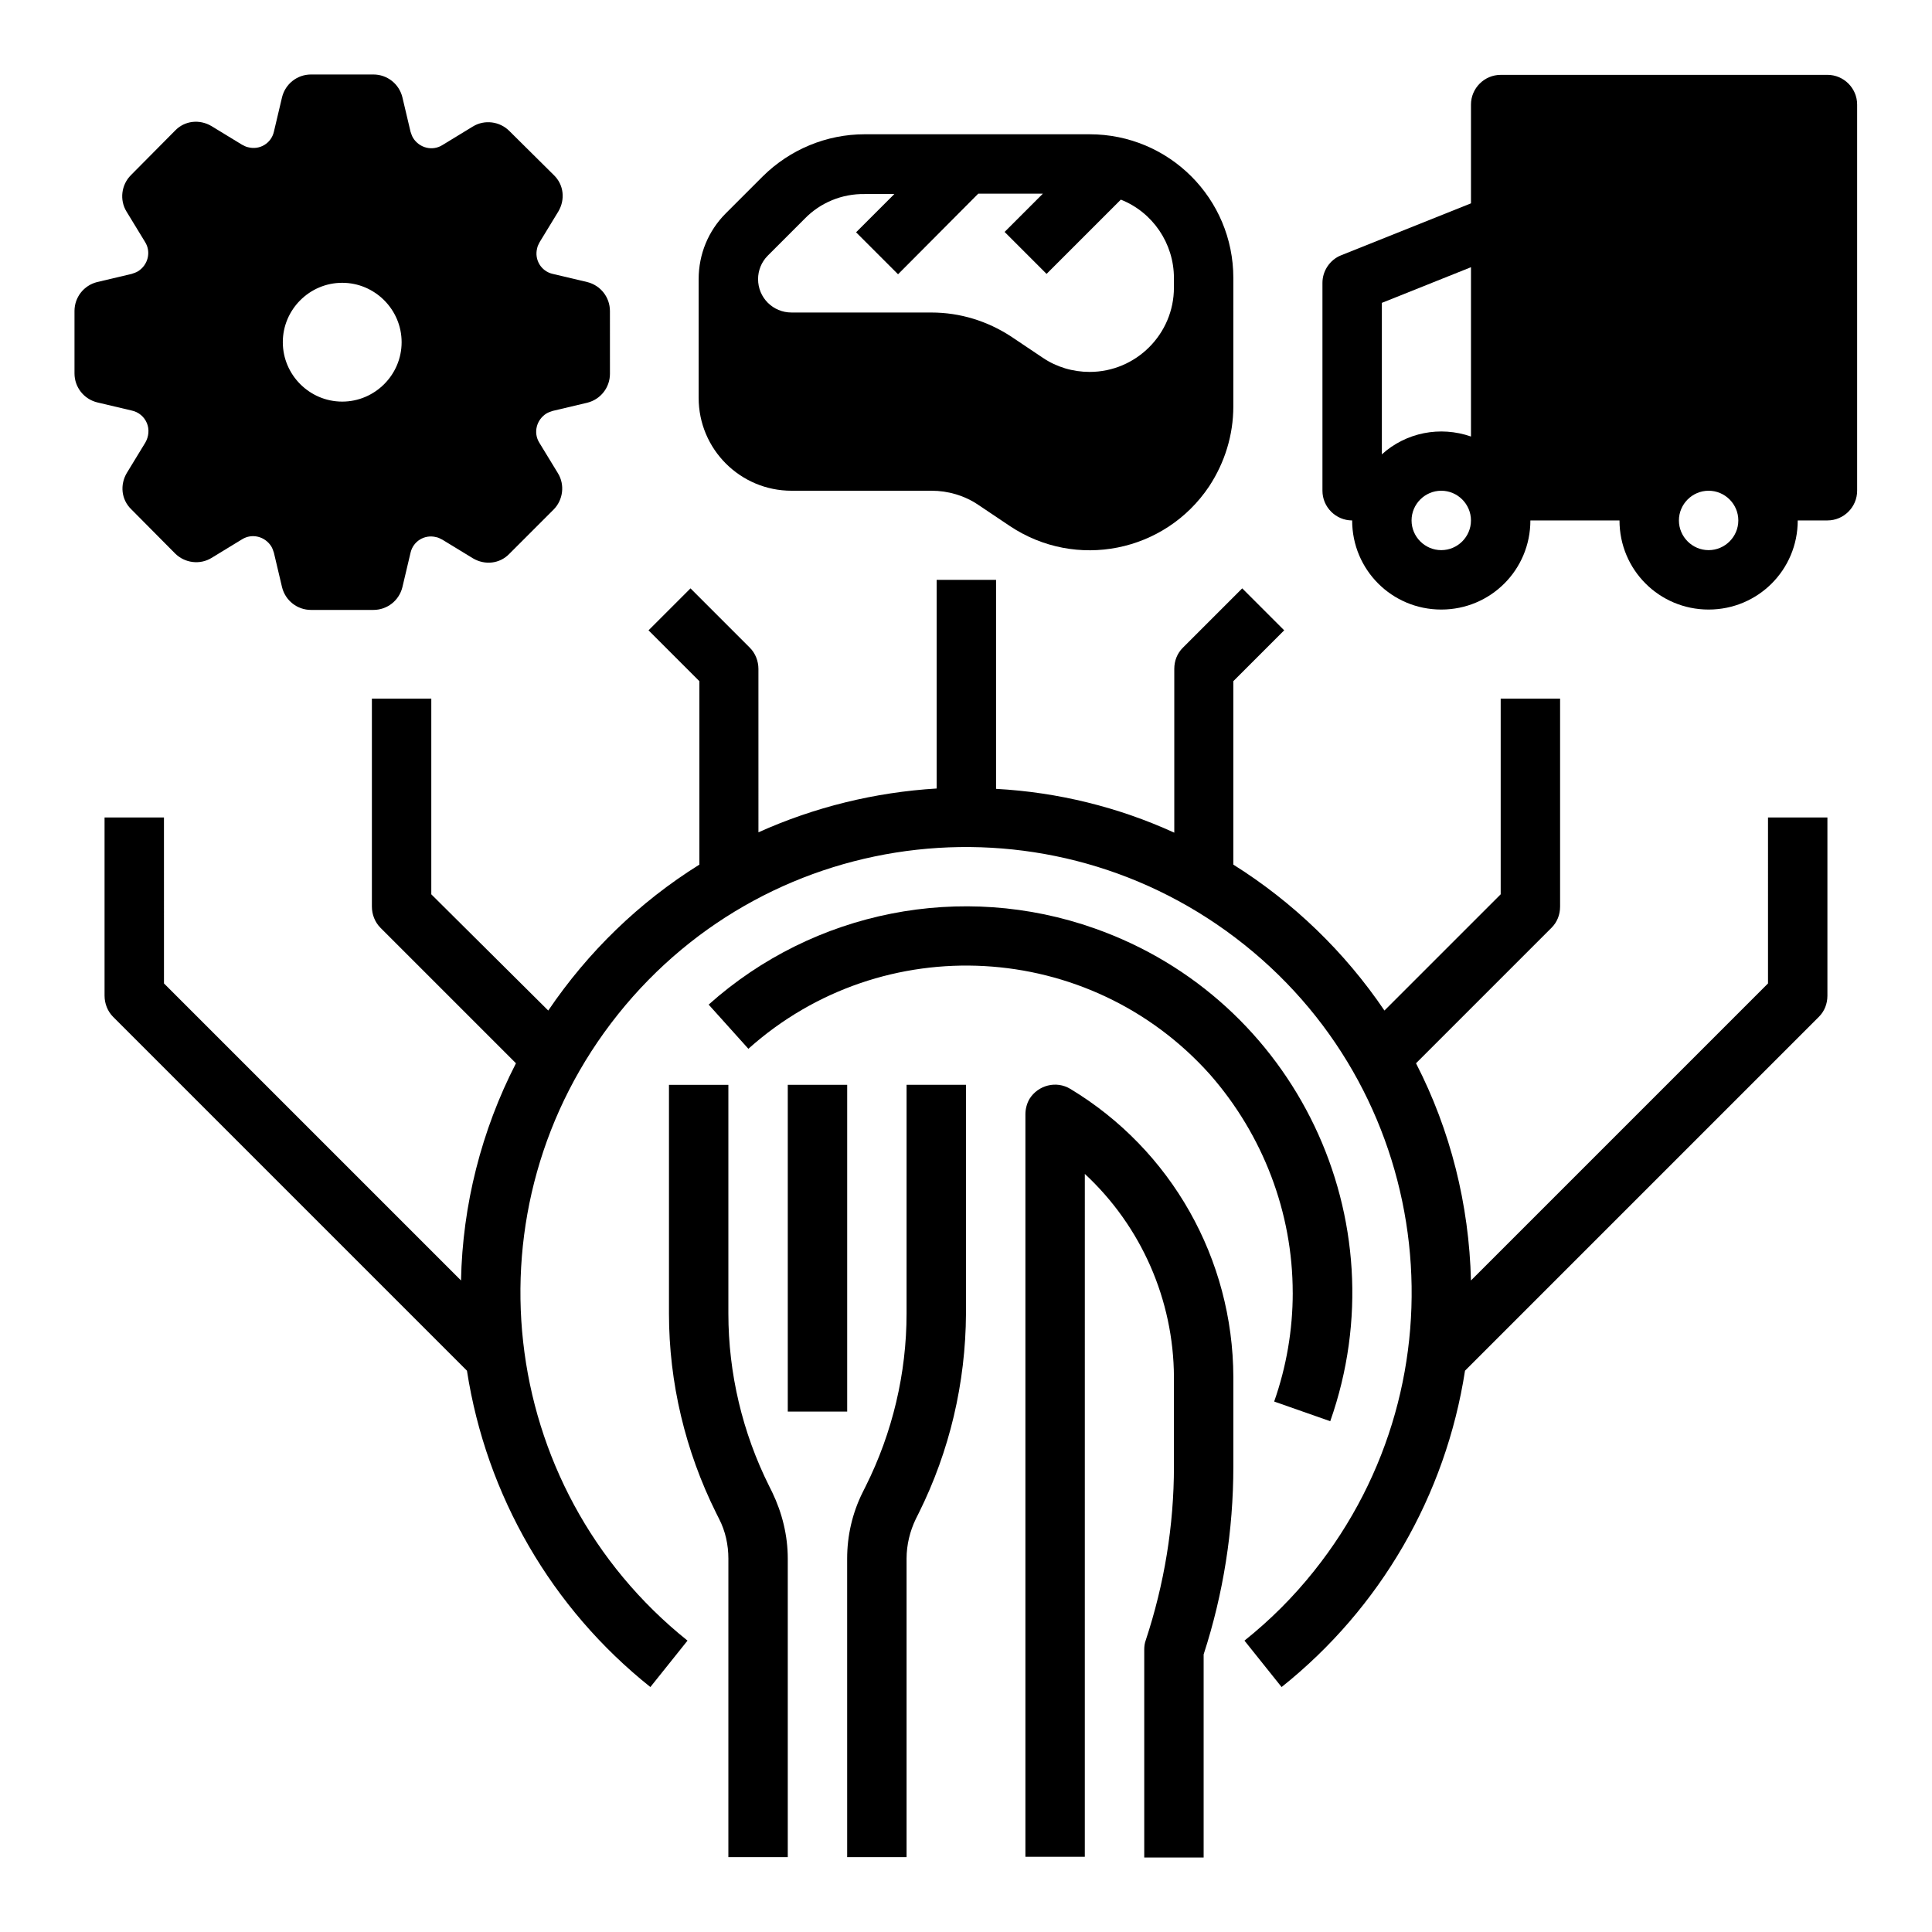
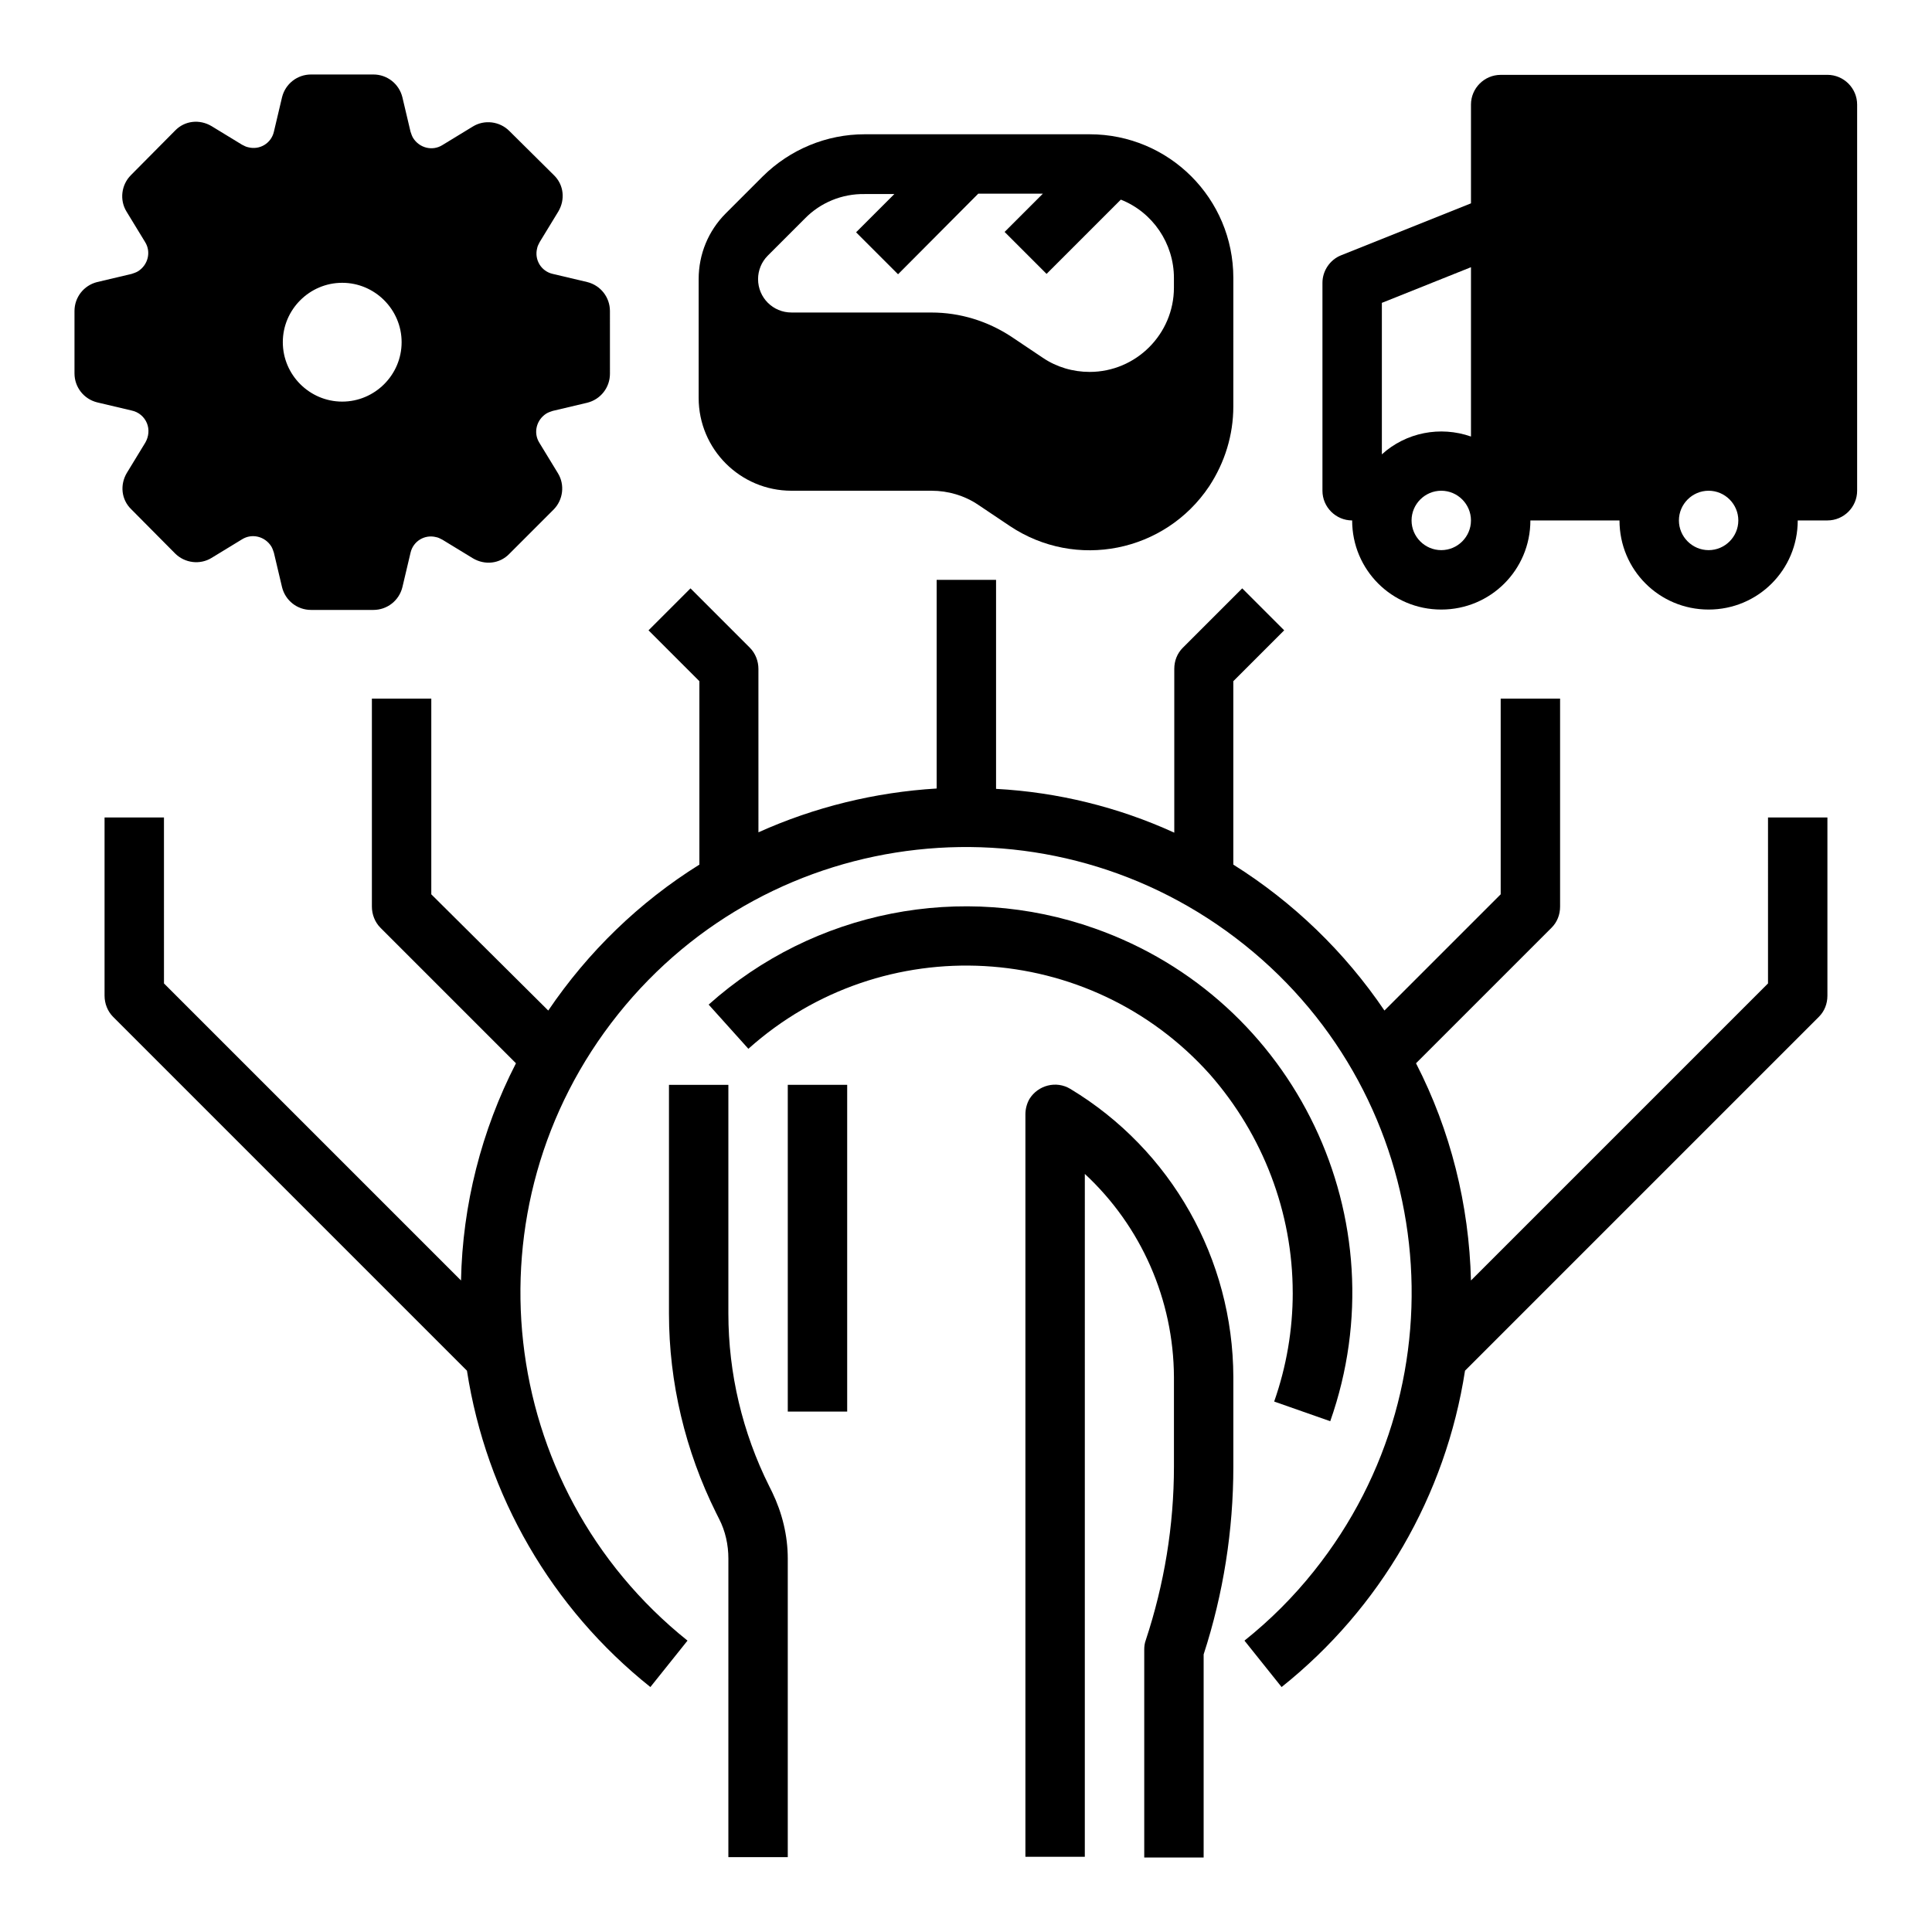
<svg xmlns="http://www.w3.org/2000/svg" fill="#000000" width="800px" height="800px" version="1.1" viewBox="144 144 512 512">
  <g>
    <path d="m628.29 163.84h-86.594c-4.328 0-7.871 3.543-7.871 7.871v26.176l-34.441 13.777c-2.953 1.18-4.922 4.133-4.922 7.281v55.105c0 4.328 3.543 7.871 7.871 7.871 0 13.086 10.527 23.617 23.617 23.617 13.086 0 23.617-10.527 23.617-23.617h23.617c0 13.086 10.527 23.617 23.617 23.617 13.086 0 23.617-10.527 23.617-23.617h7.871c4.328 0 7.871-3.543 7.871-7.871v-102.34c0-4.332-3.543-7.875-7.871-7.875zm-94.465 50.973v44.871c-8.168-2.856-17.219-1.082-23.617 4.723v-40.148zm-7.875 74.98c-4.328 0-7.871-3.543-7.871-7.871s3.543-7.871 7.871-7.871 7.871 3.543 7.871 7.871c0.004 4.328-3.539 7.871-7.871 7.871zm70.852 0c-4.328 0-7.871-3.543-7.871-7.871s3.543-7.871 7.871-7.871 7.871 3.543 7.871 7.871-3.543 7.871-7.871 7.871z" />
    <path d="m353.75 274.05h37.098c4.43 0 8.758 1.277 12.398 3.738l8.363 5.609c17.516 11.711 41.133 6.988 52.84-10.527 4.133-6.297 6.394-13.578 6.394-21.156l0.004-34.047c0-21.059-17.023-38.082-38.082-38.082h-59.629c-10.137 0-19.777 4.035-26.961 11.121l-9.84 9.84c-4.625 4.625-7.184 10.824-7.184 17.418v31.488c-0.004 13.574 11.02 24.598 24.598 24.598zm-6.297-62.289 9.84-9.84c4.133-4.231 9.84-6.594 15.844-6.496h7.871l-10.137 10.137 11.121 11.121 21.254-21.355h17.121l-10.137 10.137 11.121 11.121 19.68-19.68c8.461 3.344 14.07 11.609 14.07 20.762v2.559c0 12.301-10.035 22.336-22.336 22.336-4.43 0-8.758-1.277-12.398-3.738l-8.363-5.609c-6.297-4.133-13.578-6.394-21.156-6.394l-37.098-0.004c-4.922 0-8.855-3.938-8.855-8.855 0-2.262 0.887-4.527 2.559-6.199z" />
    <path d="m347.85 537.86c-7.086-14.168-10.824-29.914-10.824-45.758v-60.609h-15.742v60.613c0 18.301 4.328 36.406 12.496 52.84l0.789 1.574c1.672 3.246 2.461 6.887 2.461 10.527l-0.004 79.117h15.742v-79.113c0-6.102-1.477-12.102-4.133-17.613z" />
-     <path d="m384.25 492.1c0 15.844-3.738 31.586-10.824 45.758l-0.789 1.574c-2.754 5.512-4.133 11.512-4.133 17.613l0.004 79.113h15.742v-79.113c0-3.641 0.887-7.281 2.461-10.527l0.789-1.574c8.168-16.434 12.398-34.441 12.496-52.84v-60.617h-15.742z" />
    <path d="m352.77 431.49h15.742v86.594h-15.742z" />
    <path d="m427.65 432.57c-3.738-2.262-8.562-0.984-10.824 2.656-0.688 1.18-1.082 2.656-1.082 4.035v196.8h15.742l0.004-180.96c14.957 13.875 23.52 33.359 23.617 53.824v23.715c0 15.645-2.559 31.191-7.477 46.051-0.297 0.789-0.395 1.672-0.395 2.461v55.105h15.742v-53.824c5.215-16.039 7.871-32.867 7.871-49.789v-23.715c-0.098-31.293-16.434-60.223-43.199-76.359z" />
    <path d="m612.54 404.62-78.719 78.719c-0.492-20.074-5.41-39.754-14.562-57.562l35.918-35.918c1.477-1.477 2.262-3.445 2.262-5.609v-55.105h-15.742v51.855l-30.805 30.801c-10.527-15.547-24.207-28.734-40.051-38.672v-48.609l13.48-13.48-11.121-11.121-15.742 15.742c-1.477 1.477-2.262 3.445-2.262 5.609v43.395c-14.859-6.789-30.898-10.727-47.23-11.609v-55.395h-15.742v55.301c-16.336 0.984-32.375 4.922-47.23 11.609l-0.004-43.297c0-2.066-0.789-4.133-2.262-5.609l-15.742-15.742-11.121 11.121 13.48 13.48v48.609c-15.941 9.938-29.52 23.125-40.051 38.672l-30.996-30.801v-51.859h-15.742v55.105c0 2.066 0.789 4.133 2.262 5.609l35.918 35.918c-9.152 17.809-14.168 37.59-14.562 57.562l-78.719-78.719-0.004-43.988h-15.742v47.23c0 2.066 0.789 4.133 2.262 5.609l93.777 93.777c5.117 33.062 22.434 62.977 48.609 83.836l9.84-12.301c-50.871-40.738-59.137-115.03-18.402-166 40.738-50.973 115.03-59.137 166-18.402 50.973 40.738 59.137 115.03 18.402 166-5.41 6.789-11.609 12.988-18.402 18.402l9.84 12.301c26.176-20.859 43.492-50.773 48.609-83.836l93.777-93.777c1.477-1.477 2.262-3.445 2.262-5.609v-47.23h-15.742z" />
    <path d="m486.59 486.59c0 9.84-1.672 19.582-4.922 28.832l14.859 5.215c18.793-53.332-9.152-111.78-62.387-130.58-35.227-12.496-74.488-4.723-102.34 20.172l10.527 11.711c35.621-31.883 90.43-28.832 122.31 6.789 14.074 16.039 21.945 36.605 21.945 57.859z" />
    <path d="m182.93 256.14c0.688 1.672 0.492 3.543-0.395 5.117l-4.922 8.07c-1.871 3.148-1.477 7.086 1.18 9.645l11.617 11.707c2.559 2.559 6.594 3.051 9.645 1.18l8.07-4.922c2.656-1.672 6.102-0.789 7.773 1.871 0.297 0.492 0.492 1.082 0.688 1.672l2.164 9.152c0.887 3.543 4.035 6.004 7.676 6.004h16.531c3.641 0 6.789-2.461 7.676-6.004l2.164-9.152c0.688-3.051 3.738-4.922 6.789-4.133 0.59 0.098 1.082 0.395 1.672 0.688l8.07 4.922c3.148 1.871 7.086 1.477 9.645-1.18l11.711-11.711c2.559-2.559 3.051-6.594 1.18-9.645l-4.922-8.07c-1.672-2.656-0.789-6.102 1.871-7.773 0.492-0.297 1.082-0.492 1.672-0.688l9.152-2.164c3.543-0.887 6.004-4.035 6.004-7.676l-0.004-16.625c0-3.641-2.461-6.789-6.004-7.676l-9.152-2.164c-3.051-0.688-4.922-3.738-4.133-6.789 0.098-0.59 0.395-1.082 0.688-1.672l4.922-8.07c1.871-3.148 1.477-7.086-1.18-9.645l-11.809-11.711c-2.559-2.559-6.594-3.051-9.645-1.18l-8.07 4.922c-2.656 1.672-6.102 0.789-7.773-1.871-0.297-0.492-0.492-1.082-0.688-1.672l-2.164-9.152c-0.887-3.543-4.035-6.004-7.676-6.004h-16.527c-3.641 0-6.789 2.461-7.676 6.004l-2.164 9.152c-0.688 3.051-3.738 4.922-6.789 4.133-0.59-0.098-1.082-0.395-1.672-0.688l-8.07-4.922c-3.148-1.871-7.086-1.477-9.645 1.18l-11.711 11.809c-2.559 2.559-3.051 6.594-1.18 9.645l4.922 8.07c1.672 2.656 0.789 6.102-1.871 7.773-0.492 0.297-1.082 0.492-1.672 0.688l-9.152 2.164c-3.543 0.887-6.004 4.035-6.004 7.676v16.531c0 3.641 2.461 6.789 6.004 7.676l9.152 2.164c1.867 0.391 3.344 1.672 4.031 3.344zm51.762-37.195c8.66 0 15.742 7.086 15.742 15.742 0 8.66-7.086 15.742-15.742 15.742-8.66 0-15.742-7.086-15.742-15.742-0.004-8.656 7.082-15.742 15.742-15.742z" />
  </g>
</svg>